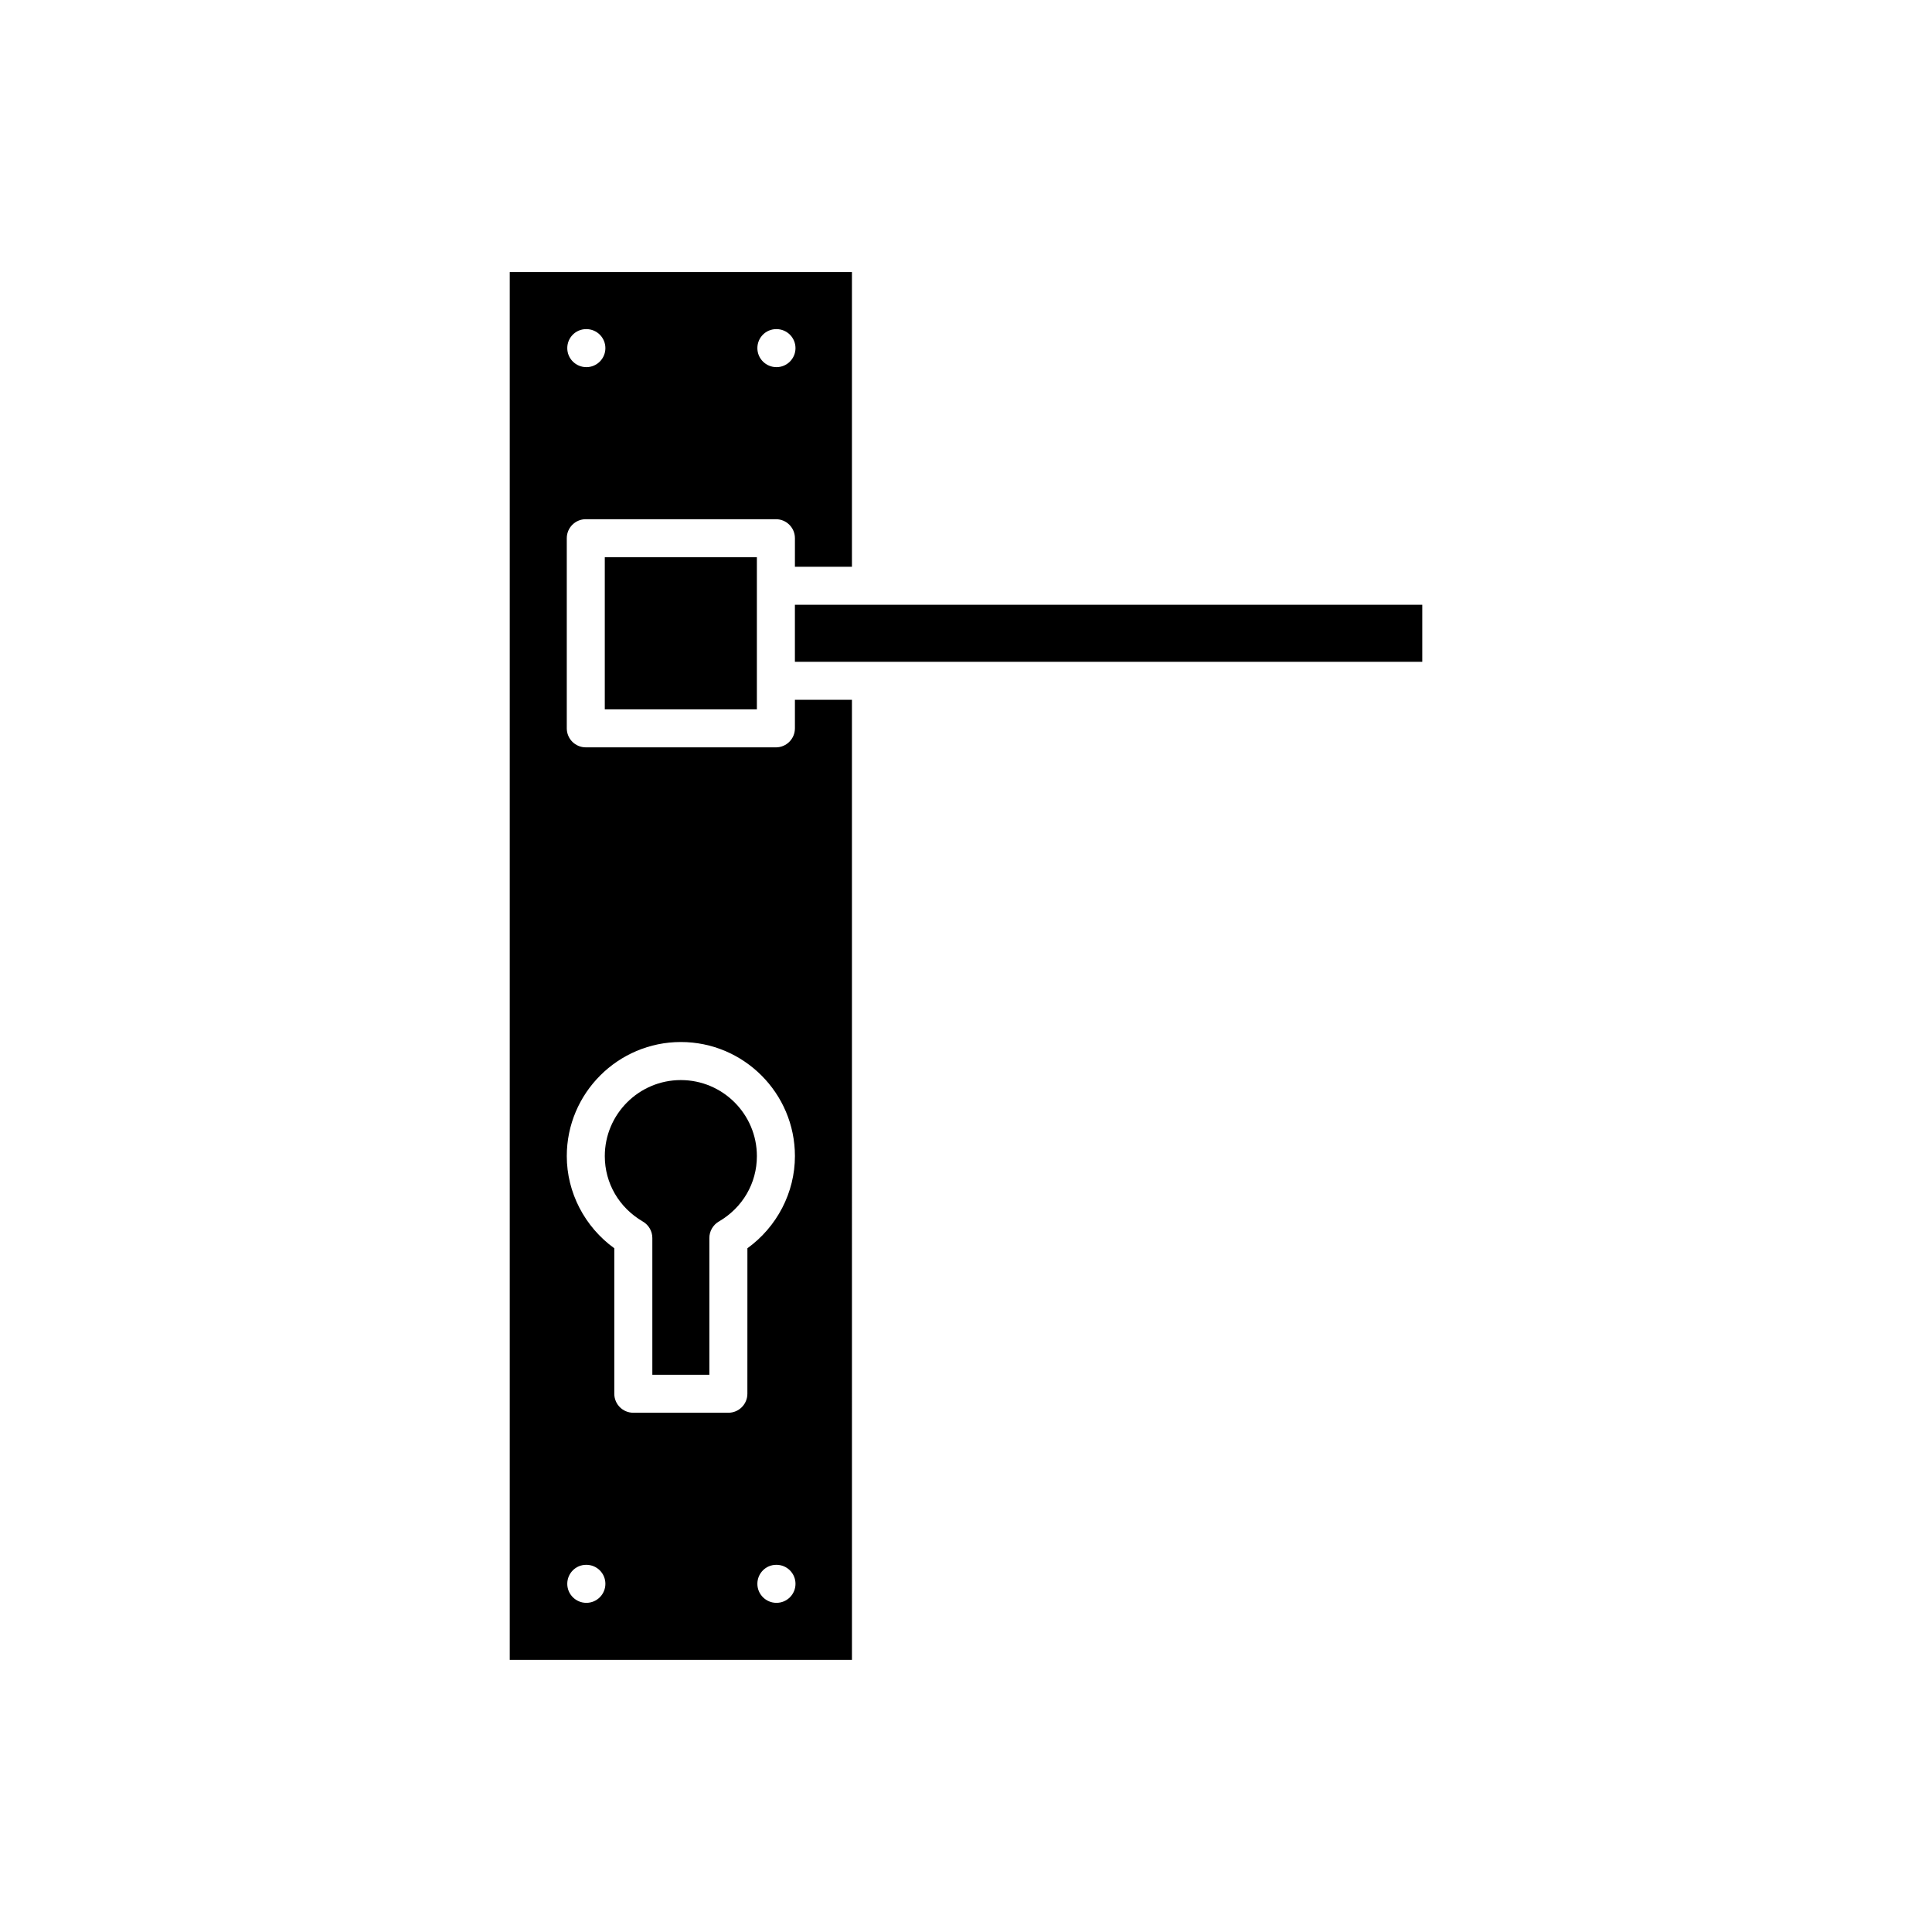
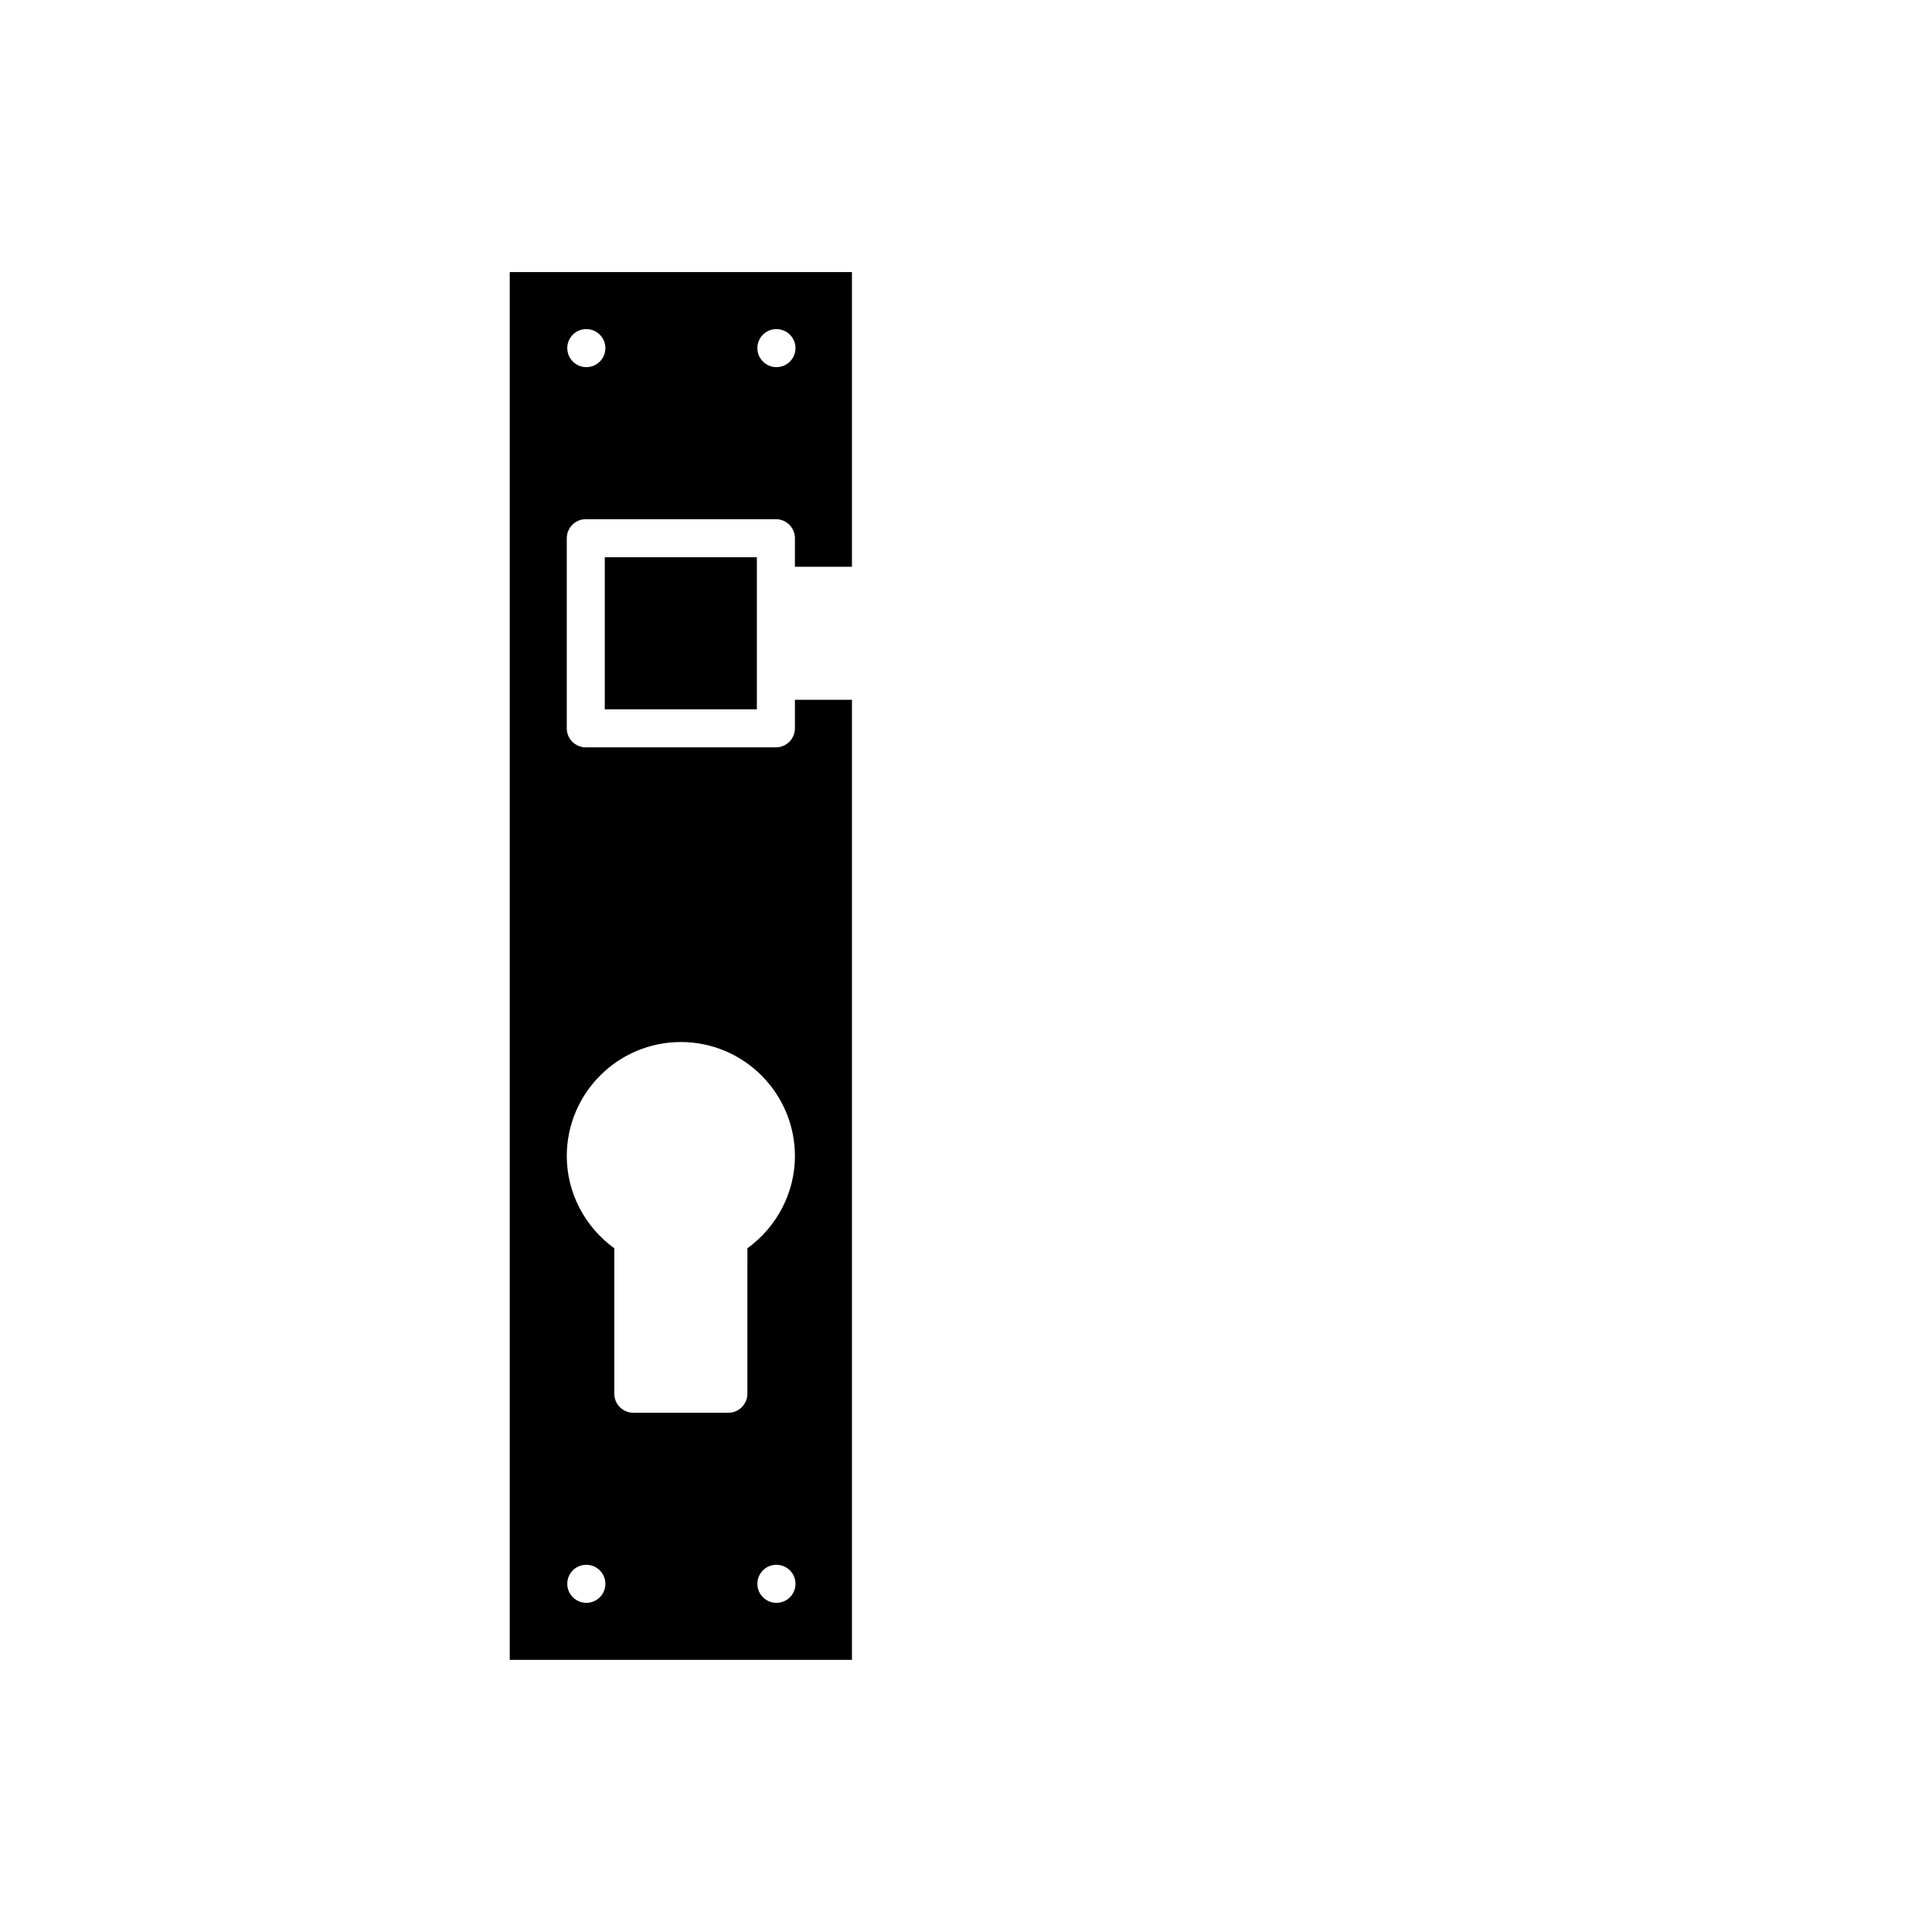
<svg xmlns="http://www.w3.org/2000/svg" fill="#000000" width="800px" height="800px" version="1.1" viewBox="144 144 512 512">
  <g>
-     <path d="m324.43 430.23c-11.113 0-20.152 9.039-20.152 20.152 0 7.18 3.773 13.664 10.09 17.344 1.551 0.902 2.508 2.562 2.508 4.356v36.238h15.113v-36.242c0-1.793 0.953-3.453 2.504-4.356 6.316-3.676 10.09-10.16 10.09-17.34 0-11.109-9.035-20.152-20.152-20.152z" />
    <path d="m344.58 331.98v-40.305h-40.305v40.305z" />
-     <path d="m369.77 304.27h-15.113v15.117h166.26v-15.117z" />
    <path d="m354.66 337.02c0 2.781-2.254 5.039-5.039 5.039l-50.379-0.004c-2.785 0-5.039-2.254-5.039-5.039v-50.383c0-2.781 2.254-5.039 5.039-5.039h50.383c2.785 0 5.039 2.254 5.039 5.039l-0.004 7.562h15.113v-78.09h-90.684v367.78h90.688l-0.004-254.43h-15.113zm-4.941-105.8h0.055c2.781 0 5.039 2.254 5.039 5.039 0 2.781-2.258 5.039-5.039 5.039-2.785 0-5.062-2.254-5.062-5.039 0-2.785 2.231-5.039 5.008-5.039zm-50.379 0h0.055c2.781 0 5.039 2.254 5.039 5.039 0 2.781-2.258 5.039-5.039 5.039-2.785 0-5.062-2.254-5.062-5.039 0-2.785 2.227-5.039 5.008-5.039zm0.055 337.55c-2.785 0-5.062-2.254-5.062-5.039 0-2.781 2.231-5.039 5.008-5.039h0.055c2.781 0 5.039 2.254 5.039 5.039-0.004 2.785-2.262 5.039-5.039 5.039zm42.668-55.418c0 2.781-2.254 5.039-5.039 5.039h-25.191c-2.785 0-5.039-2.254-5.039-5.039v-38.551c-7.828-5.656-12.59-14.766-12.59-24.426 0-16.668 13.559-30.23 30.23-30.23 16.668 0 30.23 13.559 30.23 30.23 0 9.656-4.762 18.77-12.594 24.426zm7.711 55.418c-2.785 0-5.062-2.254-5.062-5.039 0-2.781 2.231-5.039 5.008-5.039h0.055c2.781 0 5.039 2.254 5.039 5.039s-2.258 5.039-5.039 5.039z" />
  </g>
</svg>